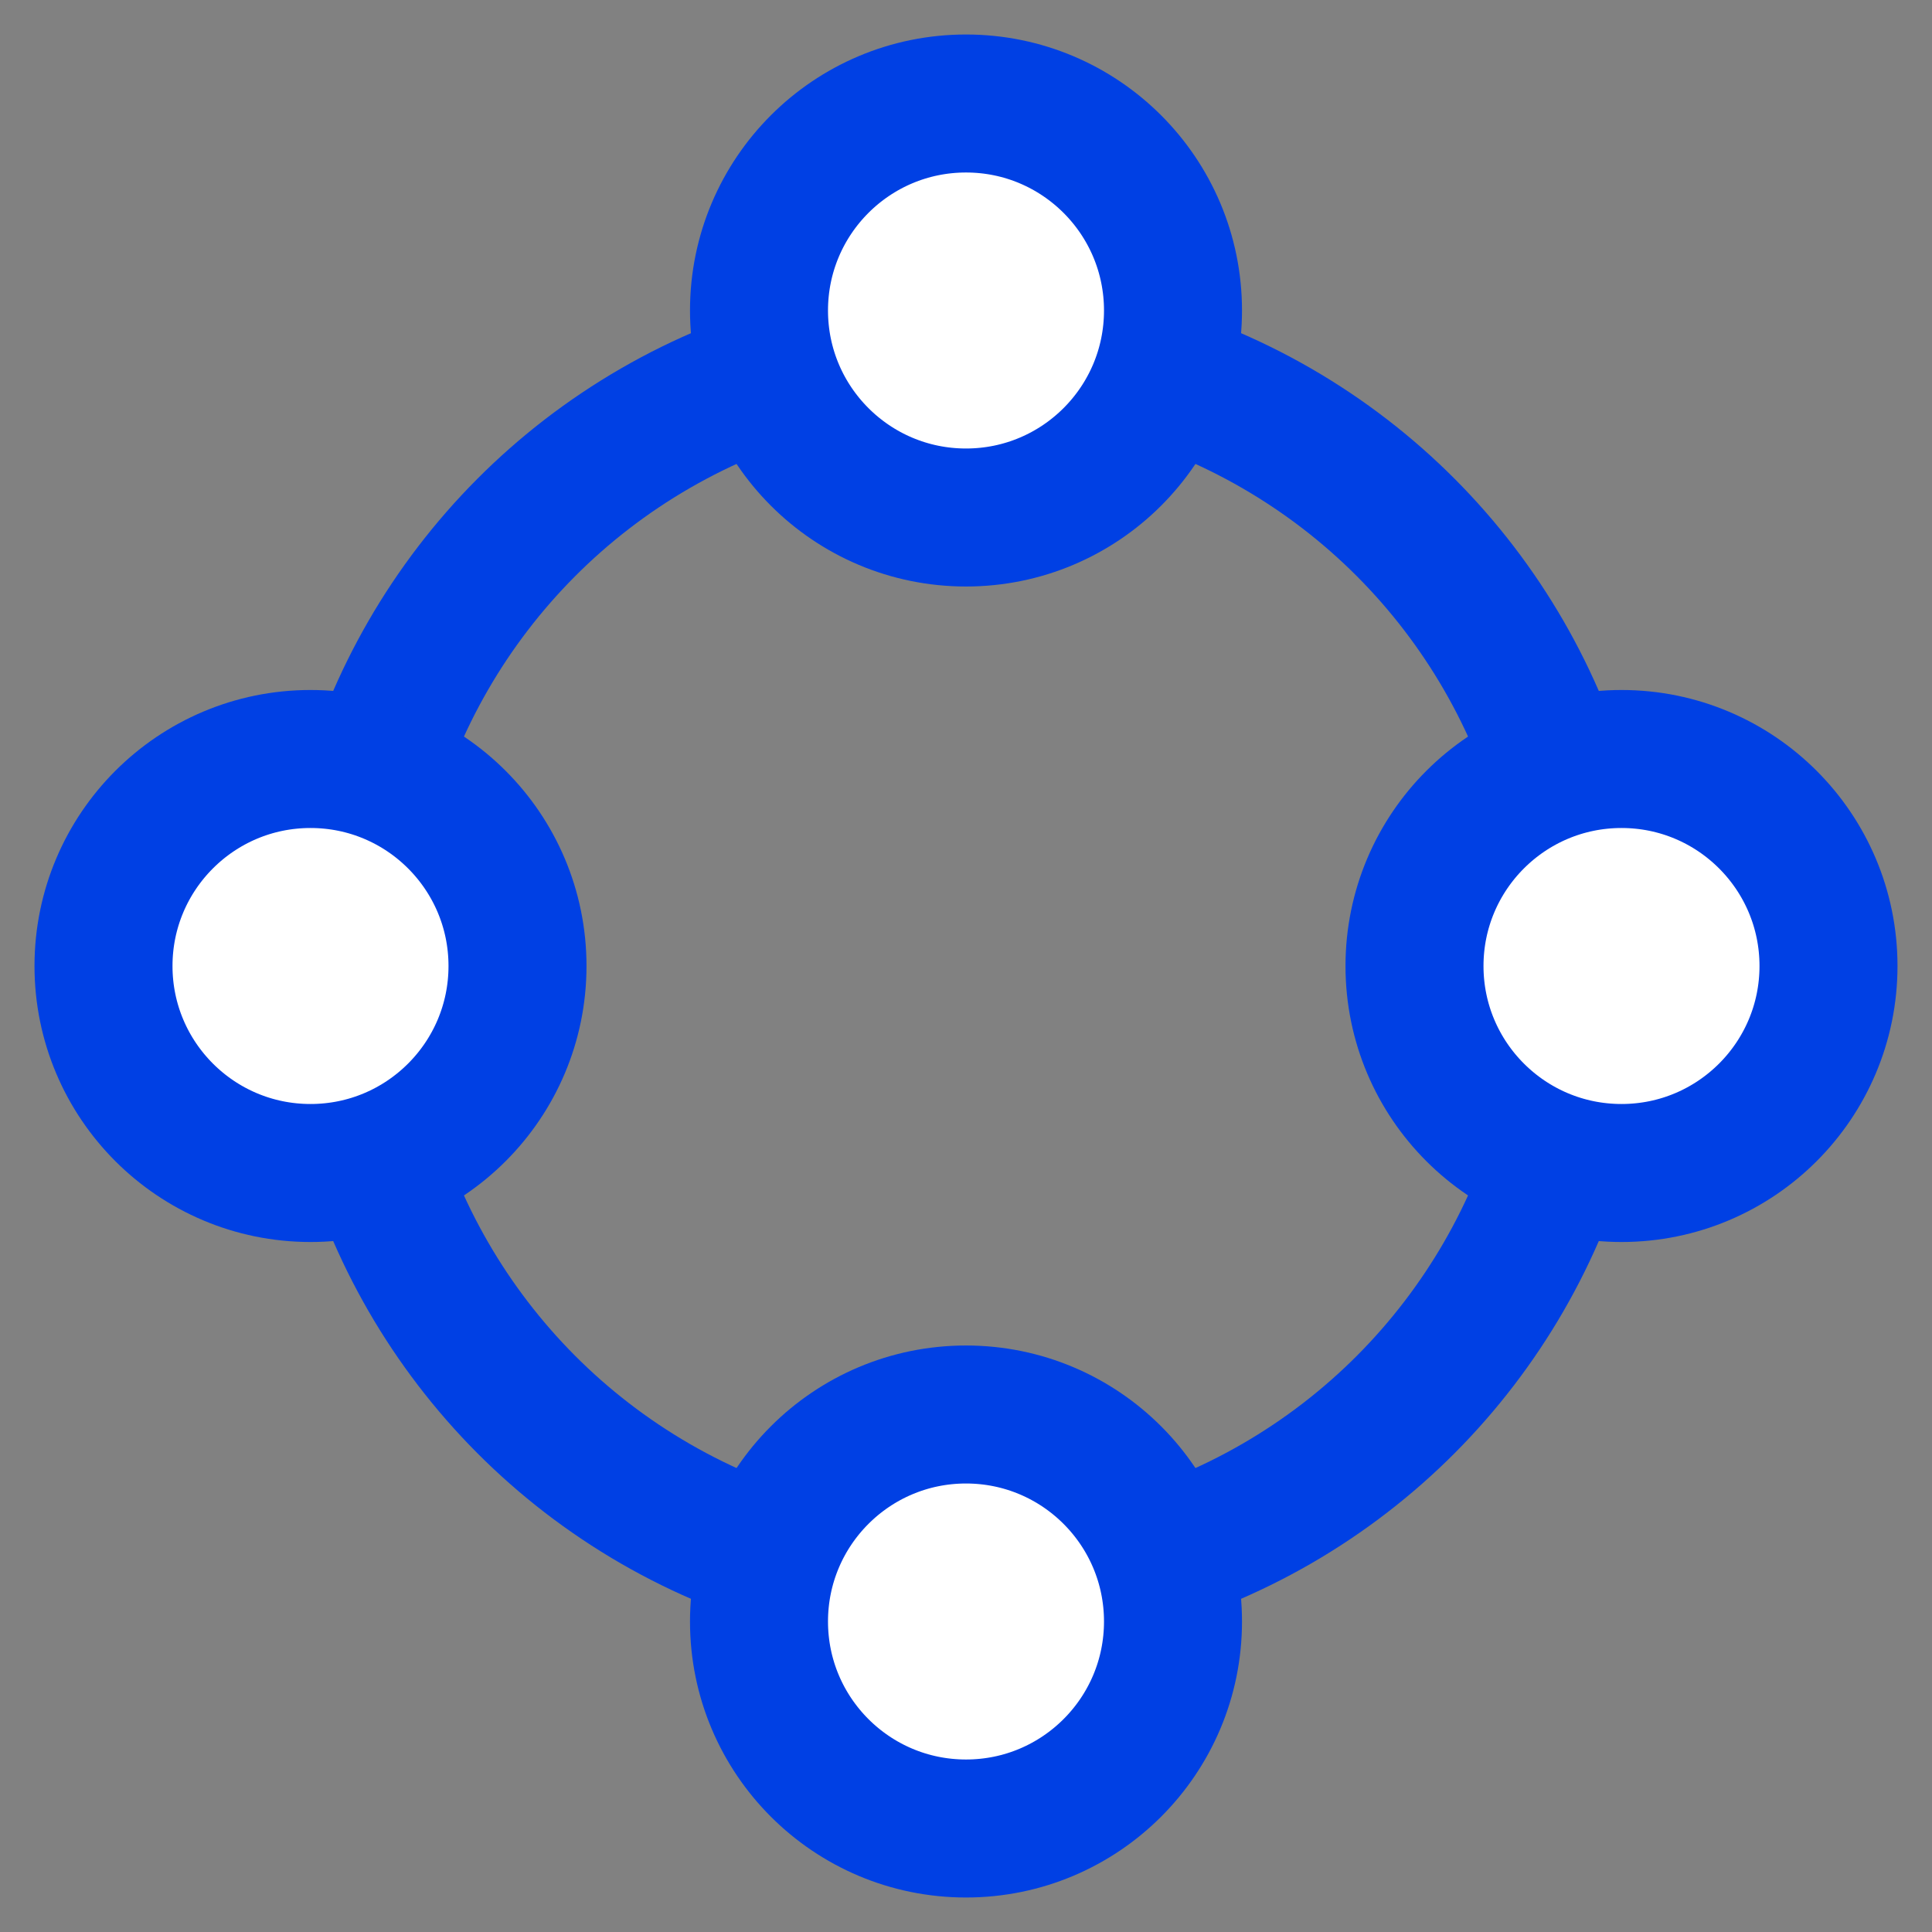
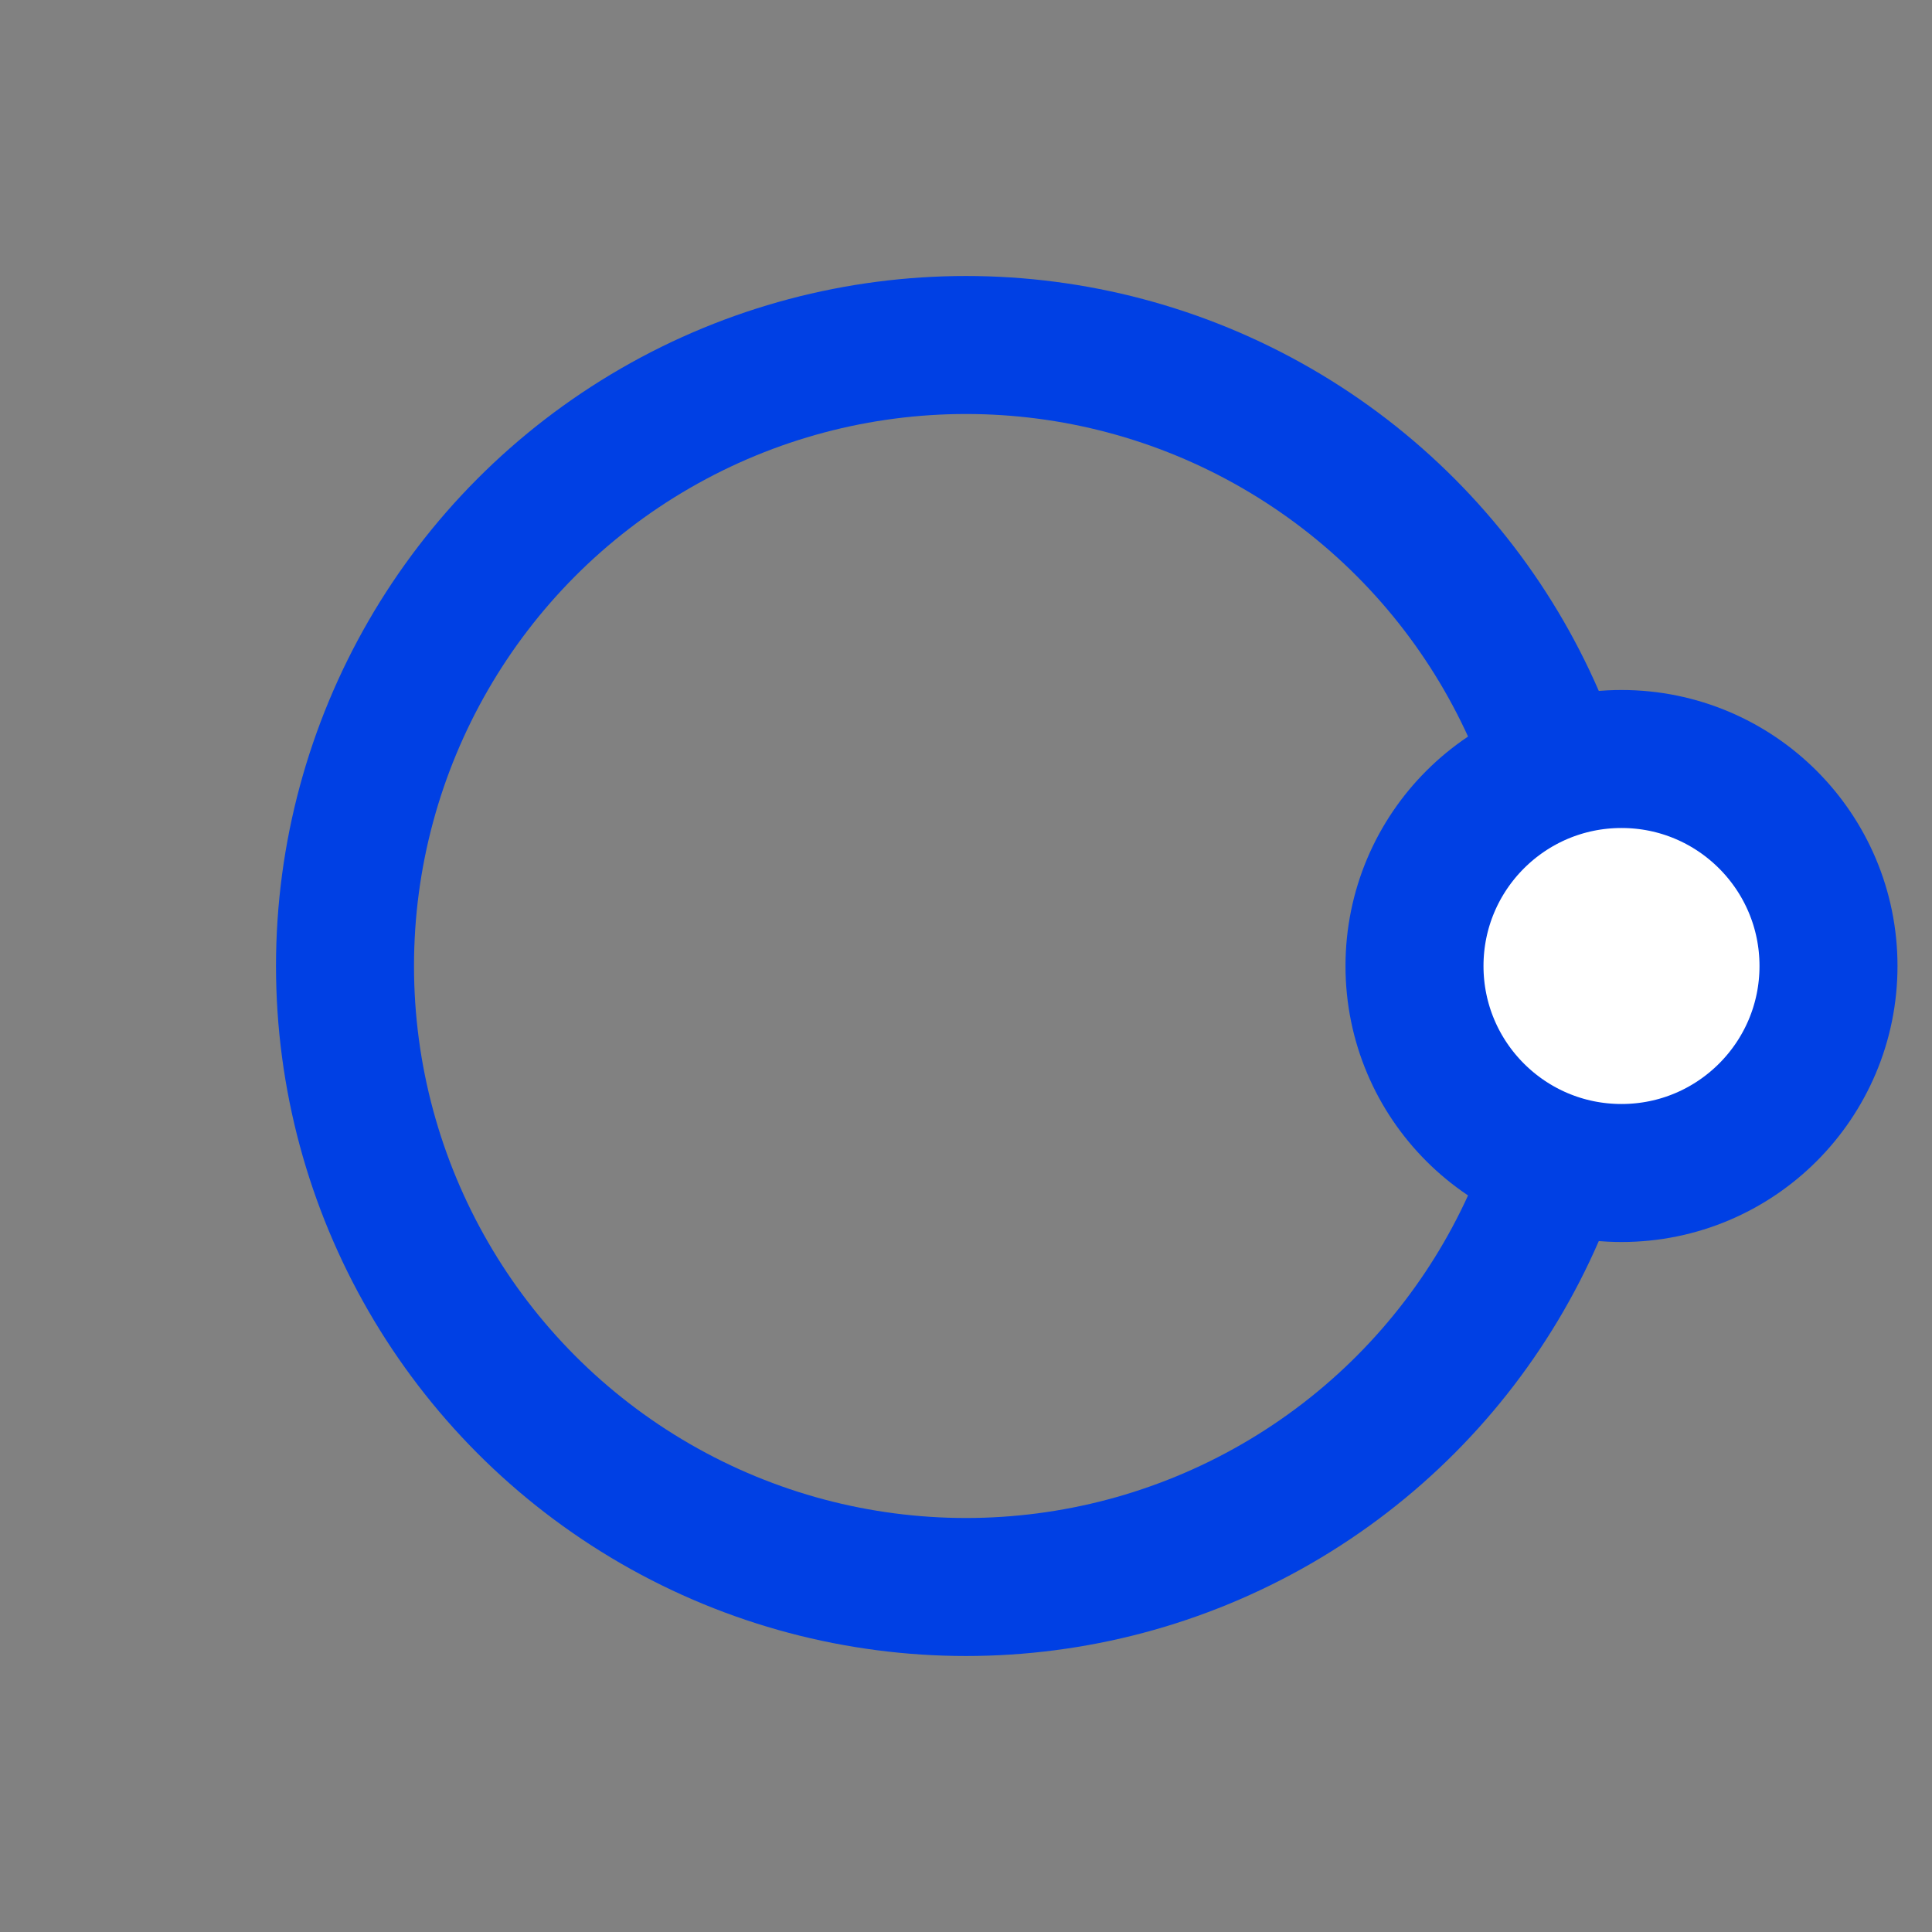
<svg xmlns="http://www.w3.org/2000/svg" width="28" height="28" viewBox="0 0 28 28">
  <rect x="0" y="0" width="28" height="28" fill="#808080" stroke="none" />
  <g fill="none" fill-rule="evenodd">
    <rect width="28" height="28" fill="#FFF" fill-opacity=".01" />
    <g transform="translate(.5 .5)">
      <circle cx="13.5" cy="13.5" r="9" stroke="#0040E4" stroke-width="2" />
      <g fill="#FFF" stroke="#0040E4" stroke-width="2">
        <g transform="translate(9.5)">
-           <circle cx="4" cy="23" r="3" />
-           <circle cx="4" cy="4" r="3" />
-         </g>
+           </g>
        <g transform="rotate(90 8.75 18.25)">
-           <circle cx="4" cy="23" r="3" />
          <circle cx="4" cy="4" r="3" />
        </g>
      </g>
    </g>
  </g>
</svg>